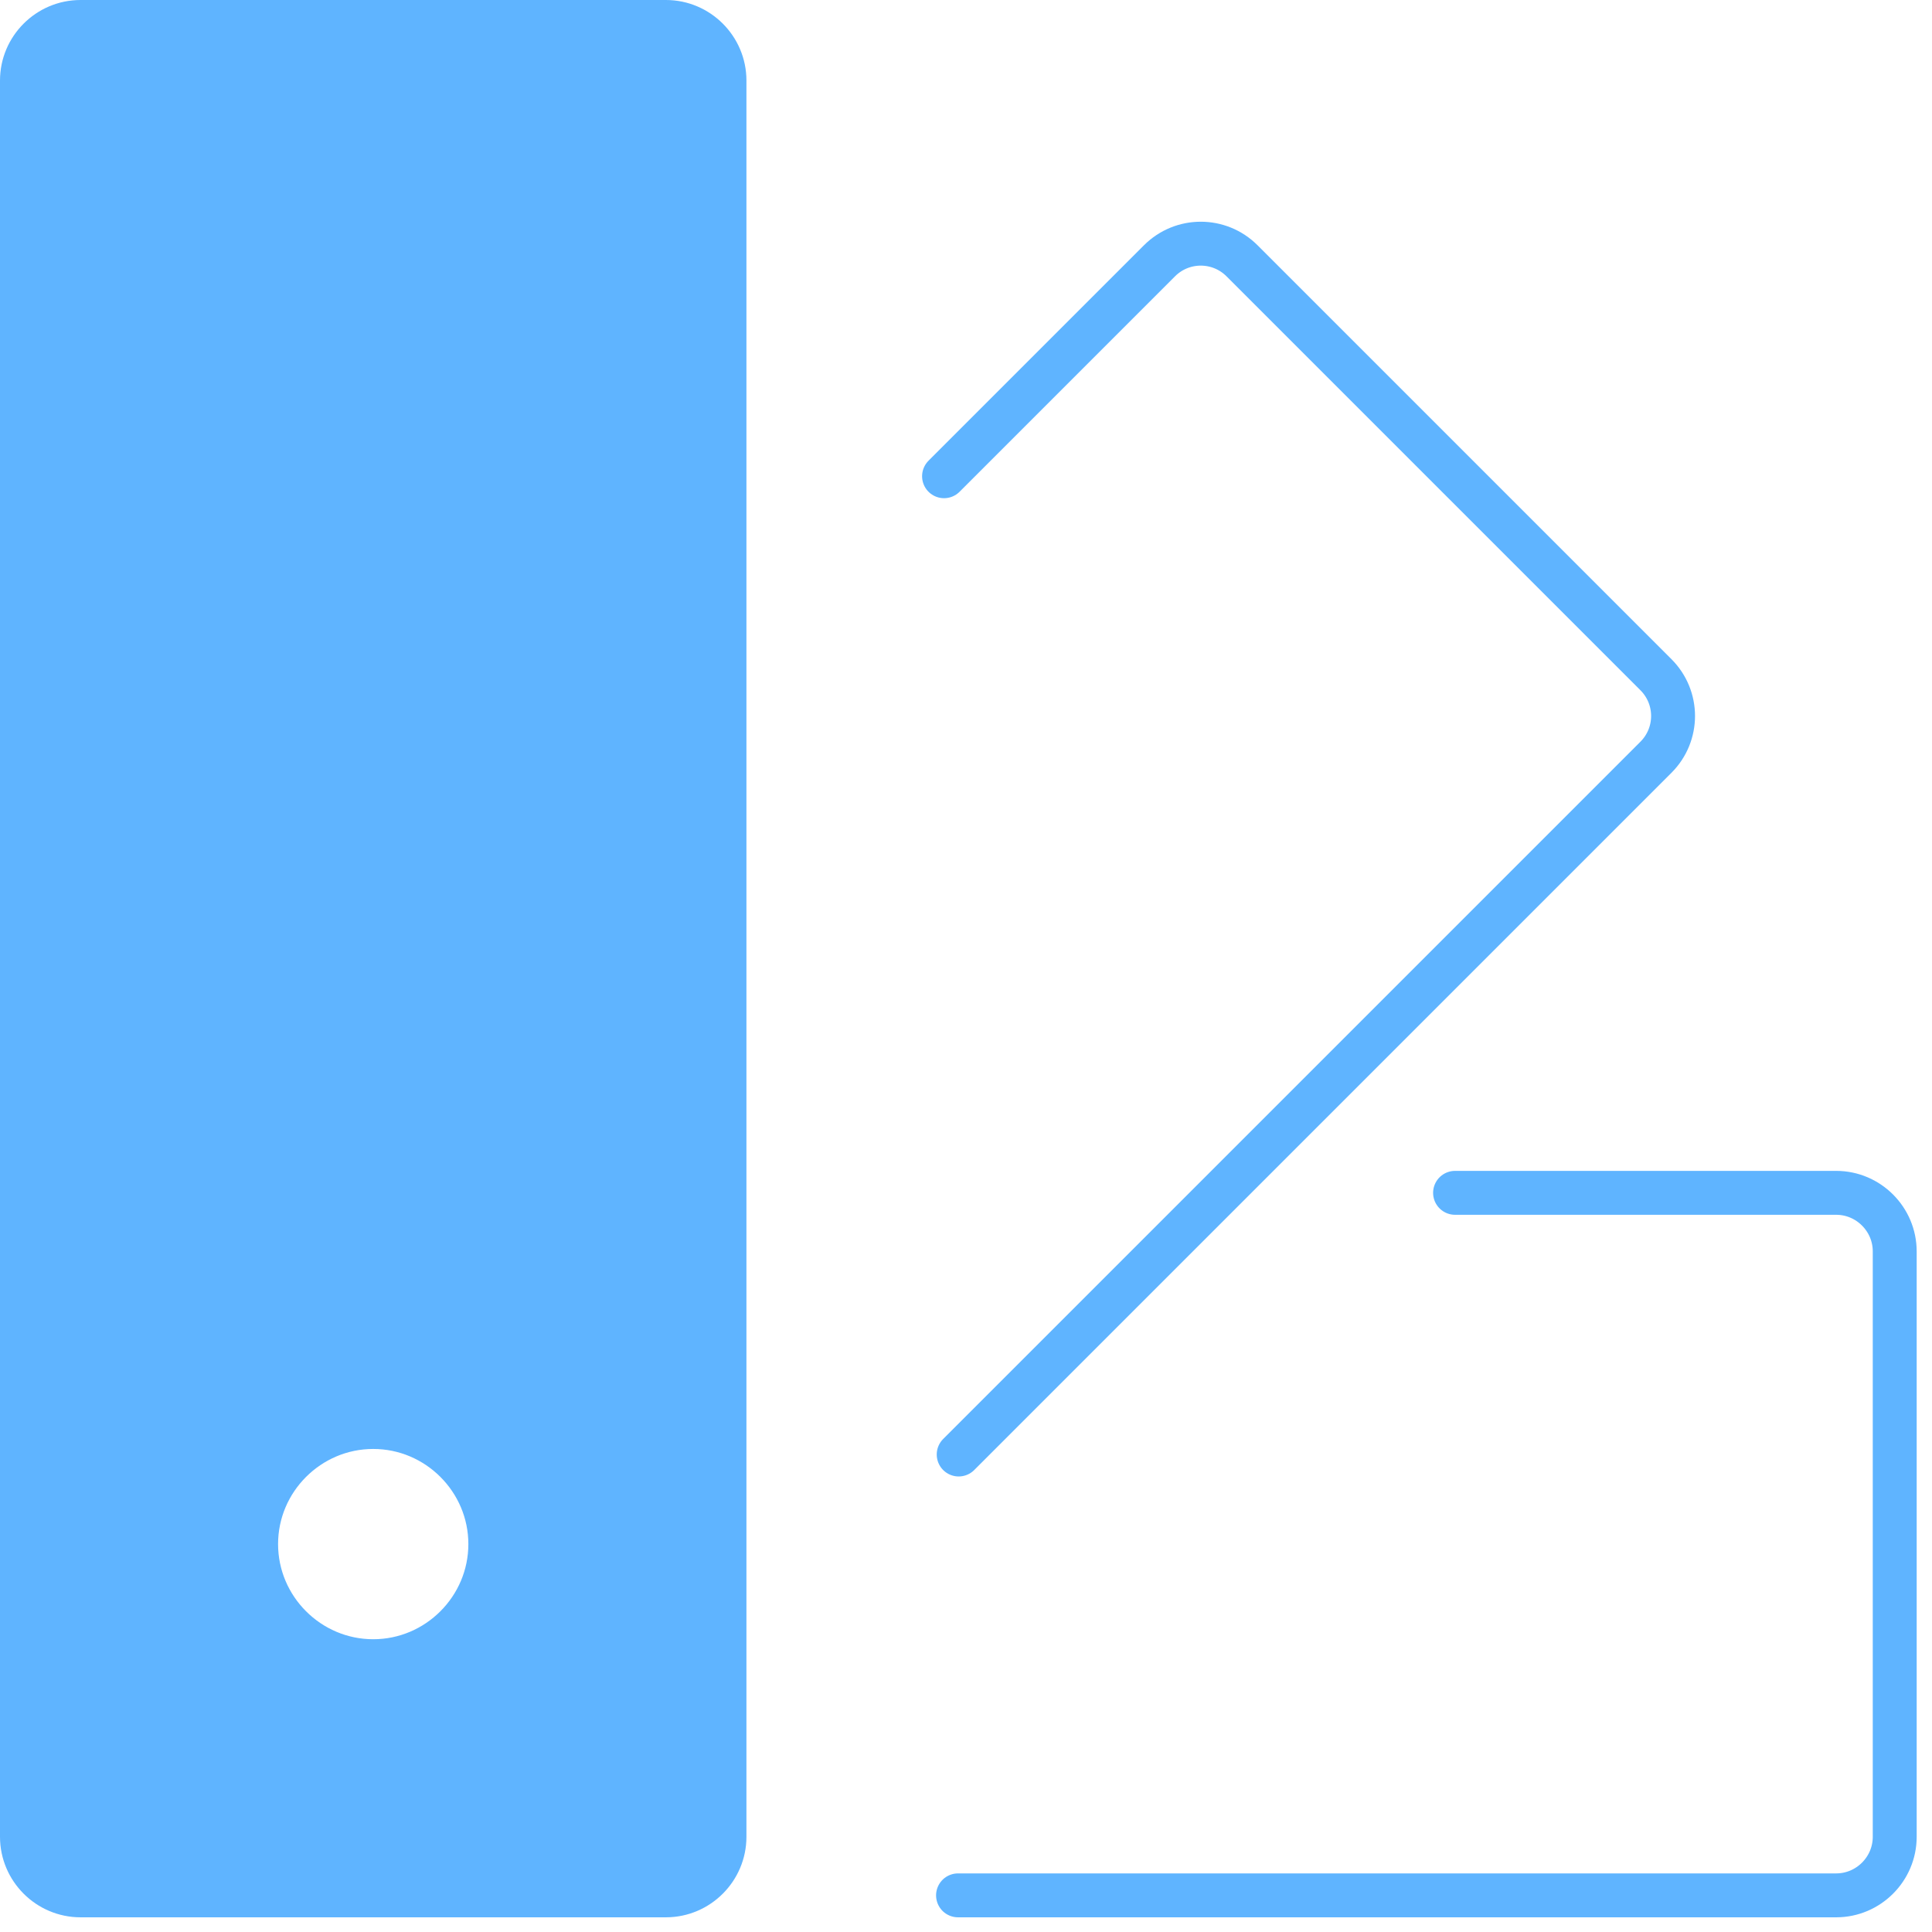
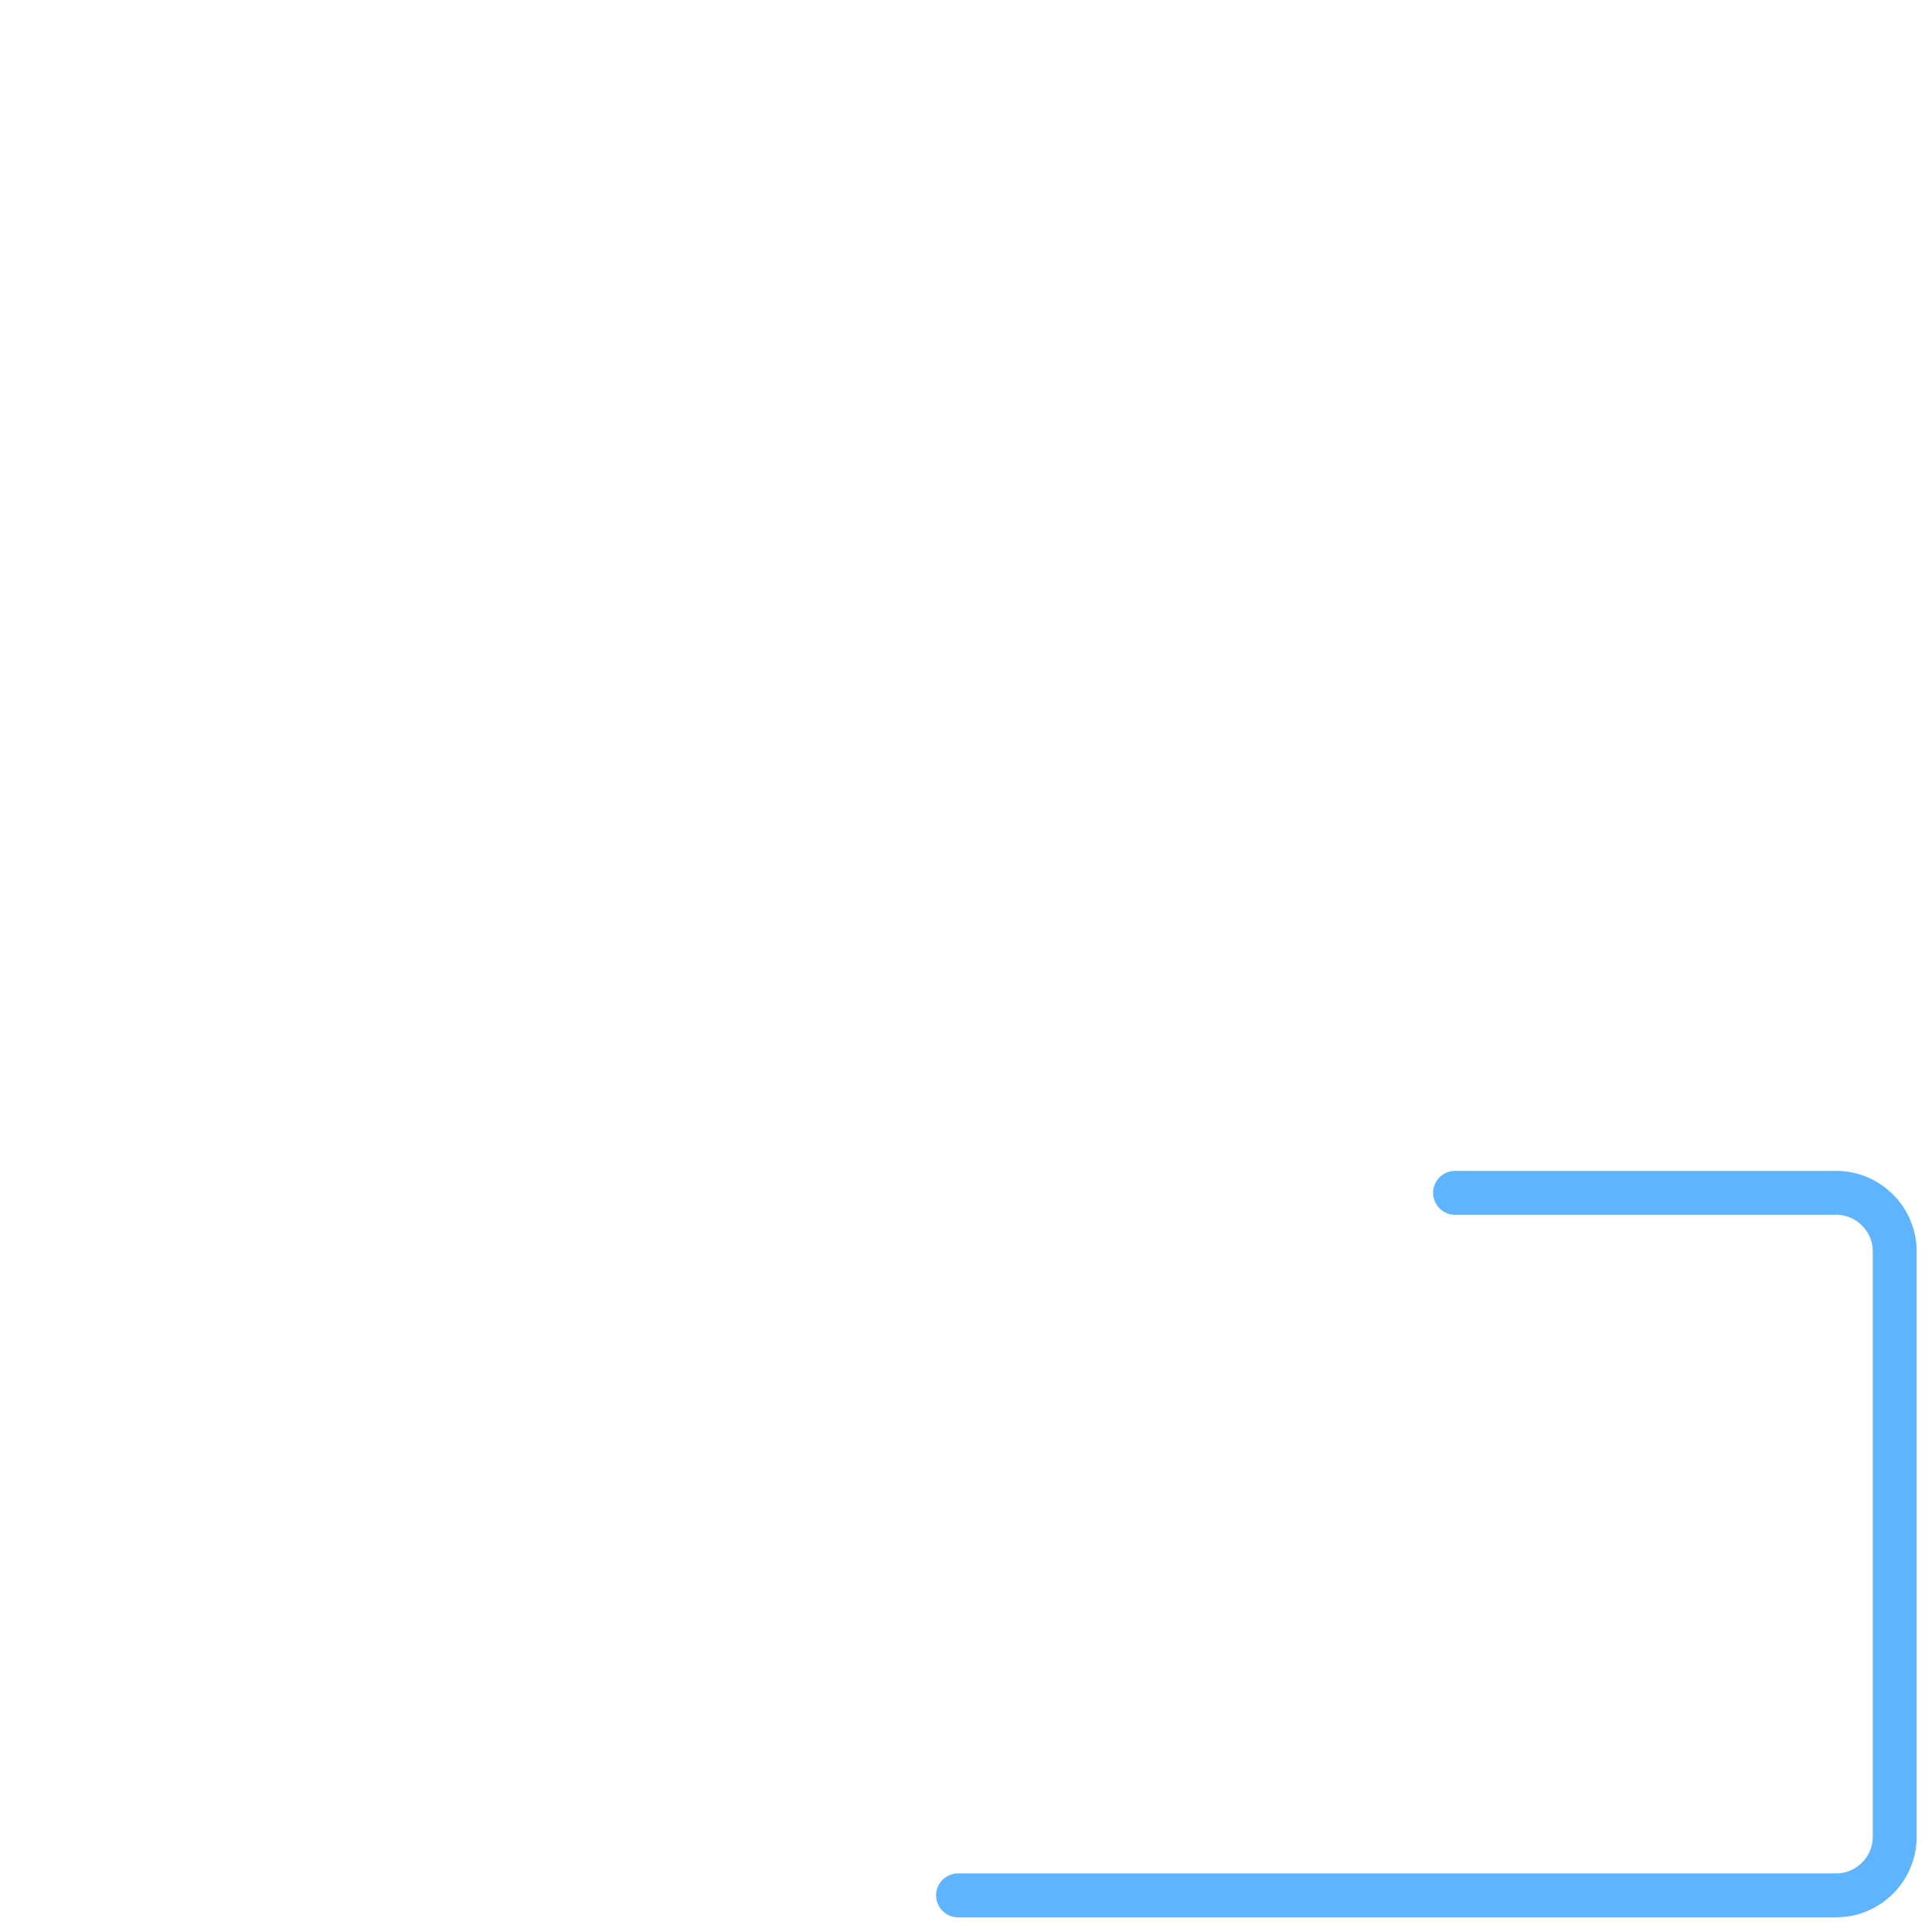
<svg xmlns="http://www.w3.org/2000/svg" width="88" height="88" viewBox="0 0 88 88" fill="none">
  <path d="M66.276 54.332H83.636C85.102 54.332 86.302 55.532 86.302 56.999V83.665C86.302 85.131 85.102 86.331 83.636 86.331H43.637" stroke="#5FB4FF" stroke-width="2" stroke-linecap="round" stroke-linejoin="round" />
-   <path d="M43 21.692L52.813 11.879C53.853 10.839 55.533 10.839 56.573 11.879L75.426 30.732C76.466 31.772 76.466 33.452 75.426 34.492L43.667 66.251" stroke="#5FB4FF" stroke-width="2" stroke-linecap="round" stroke-linejoin="round" />
-   <path d="M30.332 1H3.667C2.2 1 1 2.2 1 3.667V83.664C1 85.131 2.2 86.331 3.667 86.331H30.332C31.799 86.331 32.999 85.131 32.999 83.664V3.667C32.999 2.2 31.799 1 30.332 1ZM17 75.665C14.066 75.665 11.666 73.265 11.666 70.331C11.666 67.398 14.066 64.998 17 64.998C19.933 64.998 22.333 67.398 22.333 70.331C22.333 73.265 19.933 75.665 17 75.665Z" fill="#5FB4FF" stroke="#5FB4FF" stroke-width="2" stroke-miterlimit="10" />
</svg>